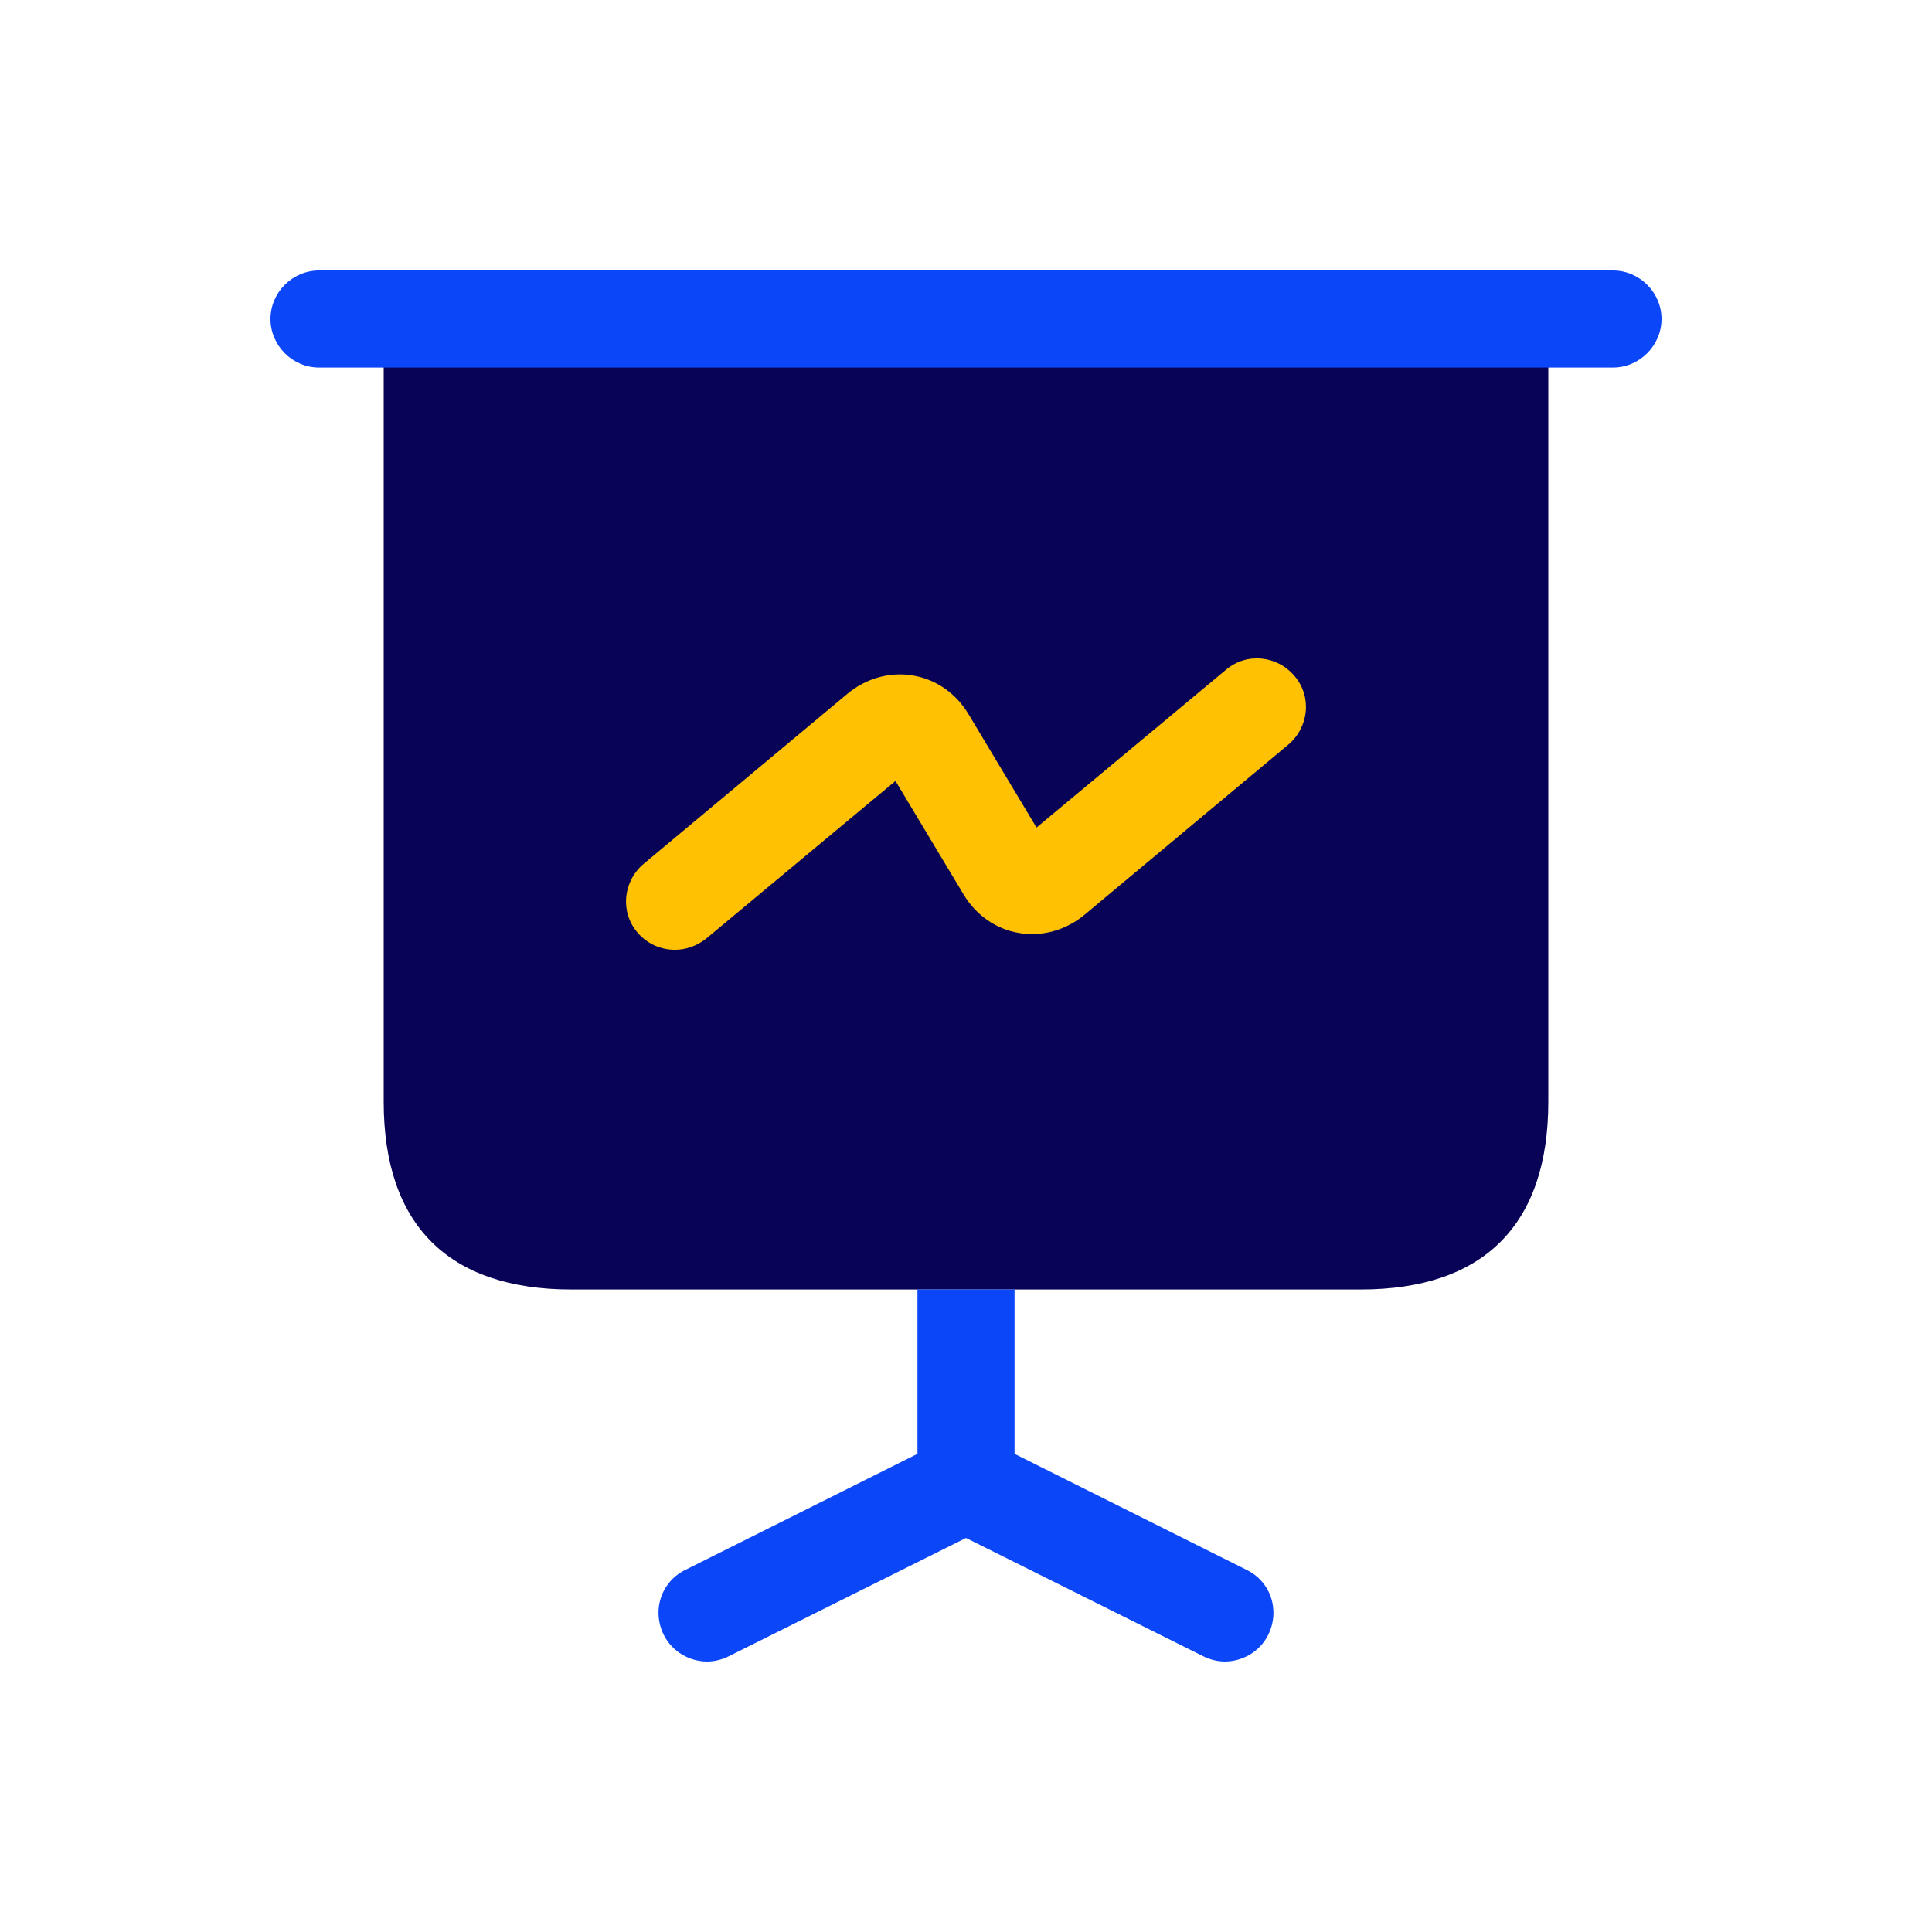
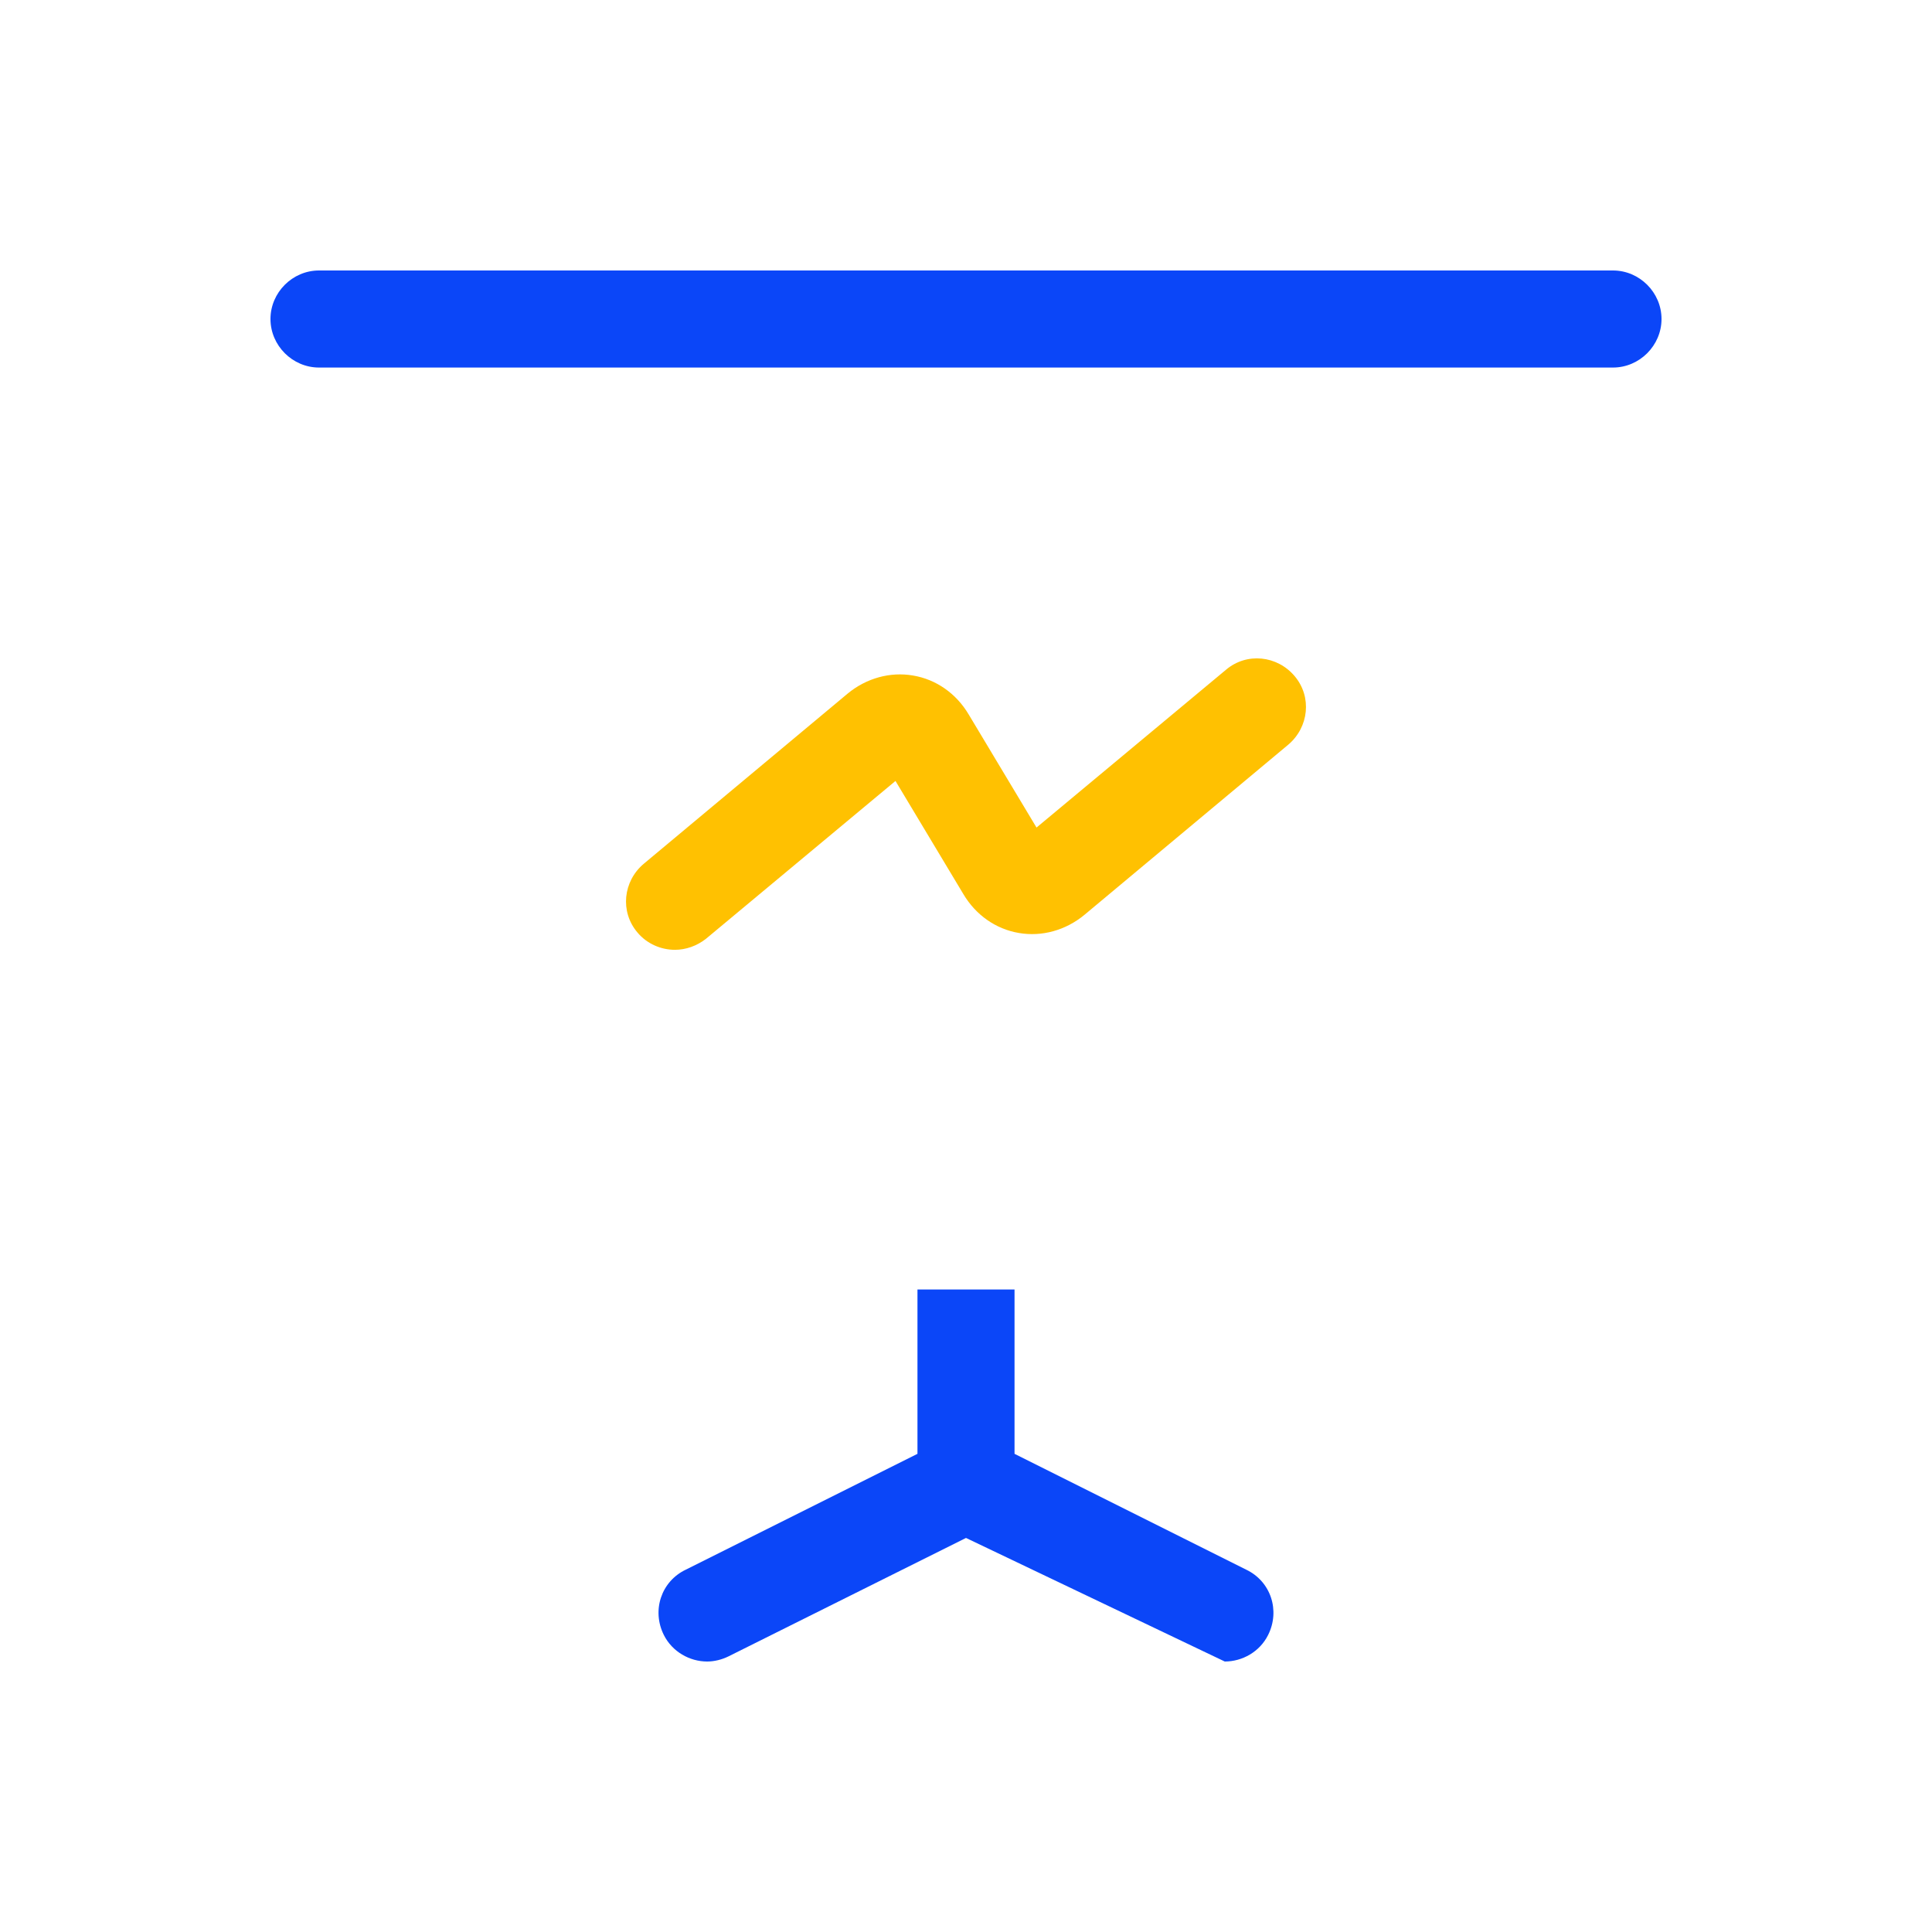
<svg xmlns="http://www.w3.org/2000/svg" width="50" height="50" viewBox="0 0 50 50" fill="none">
-   <path d="M40.07 8.256V28.516C40.07 31.698 38.395 33.372 35.214 33.372H14.786C11.605 33.372 9.93 31.698 9.93 28.516V8.256H40.07Z" fill="#080357" />
  <path d="M41.744 9.512H8.256C7.569 9.512 7 8.942 7 8.256C7 7.569 7.569 7 8.256 7H41.744C42.431 7 43 7.569 43 8.256C43 8.942 42.431 9.512 41.744 9.512Z" fill="#0B46F8" />
-   <path d="M32.819 42.313C32.602 42.749 32.15 43 31.697 43C31.513 43 31.312 42.95 31.145 42.866L25 39.802L18.855 42.866C18.687 42.95 18.486 43 18.302 43C17.85 43 17.398 42.749 17.18 42.313C16.862 41.677 17.113 40.924 17.75 40.622L23.744 37.625V33.372H26.256V37.625L32.25 40.622C32.886 40.924 33.137 41.677 32.819 42.313Z" fill="#0B46F8" />
+   <path d="M32.819 42.313C32.602 42.749 32.15 43 31.697 43L25 39.802L18.855 42.866C18.687 42.95 18.486 43 18.302 43C17.85 43 17.398 42.749 17.18 42.313C16.862 41.677 17.113 40.924 17.75 40.622L23.744 37.625V33.372H26.256V37.625L32.25 40.622C32.886 40.924 33.137 41.677 32.819 42.313Z" fill="#0B46F8" />
  <path d="M17.465 24.581C17.113 24.581 16.745 24.431 16.494 24.129C16.042 23.593 16.125 22.806 16.661 22.354L21.936 17.951C22.421 17.549 23.041 17.381 23.627 17.482C24.23 17.582 24.749 17.951 25.067 18.486L26.825 21.417L31.731 17.331C32.267 16.879 33.054 16.963 33.506 17.499C33.958 18.034 33.874 18.821 33.339 19.273L28.064 23.677C27.578 24.079 26.959 24.247 26.373 24.146C25.77 24.046 25.251 23.677 24.933 23.141L23.175 20.211L18.269 24.297C18.034 24.481 17.75 24.581 17.465 24.581Z" fill="#FFC101" />
</svg>